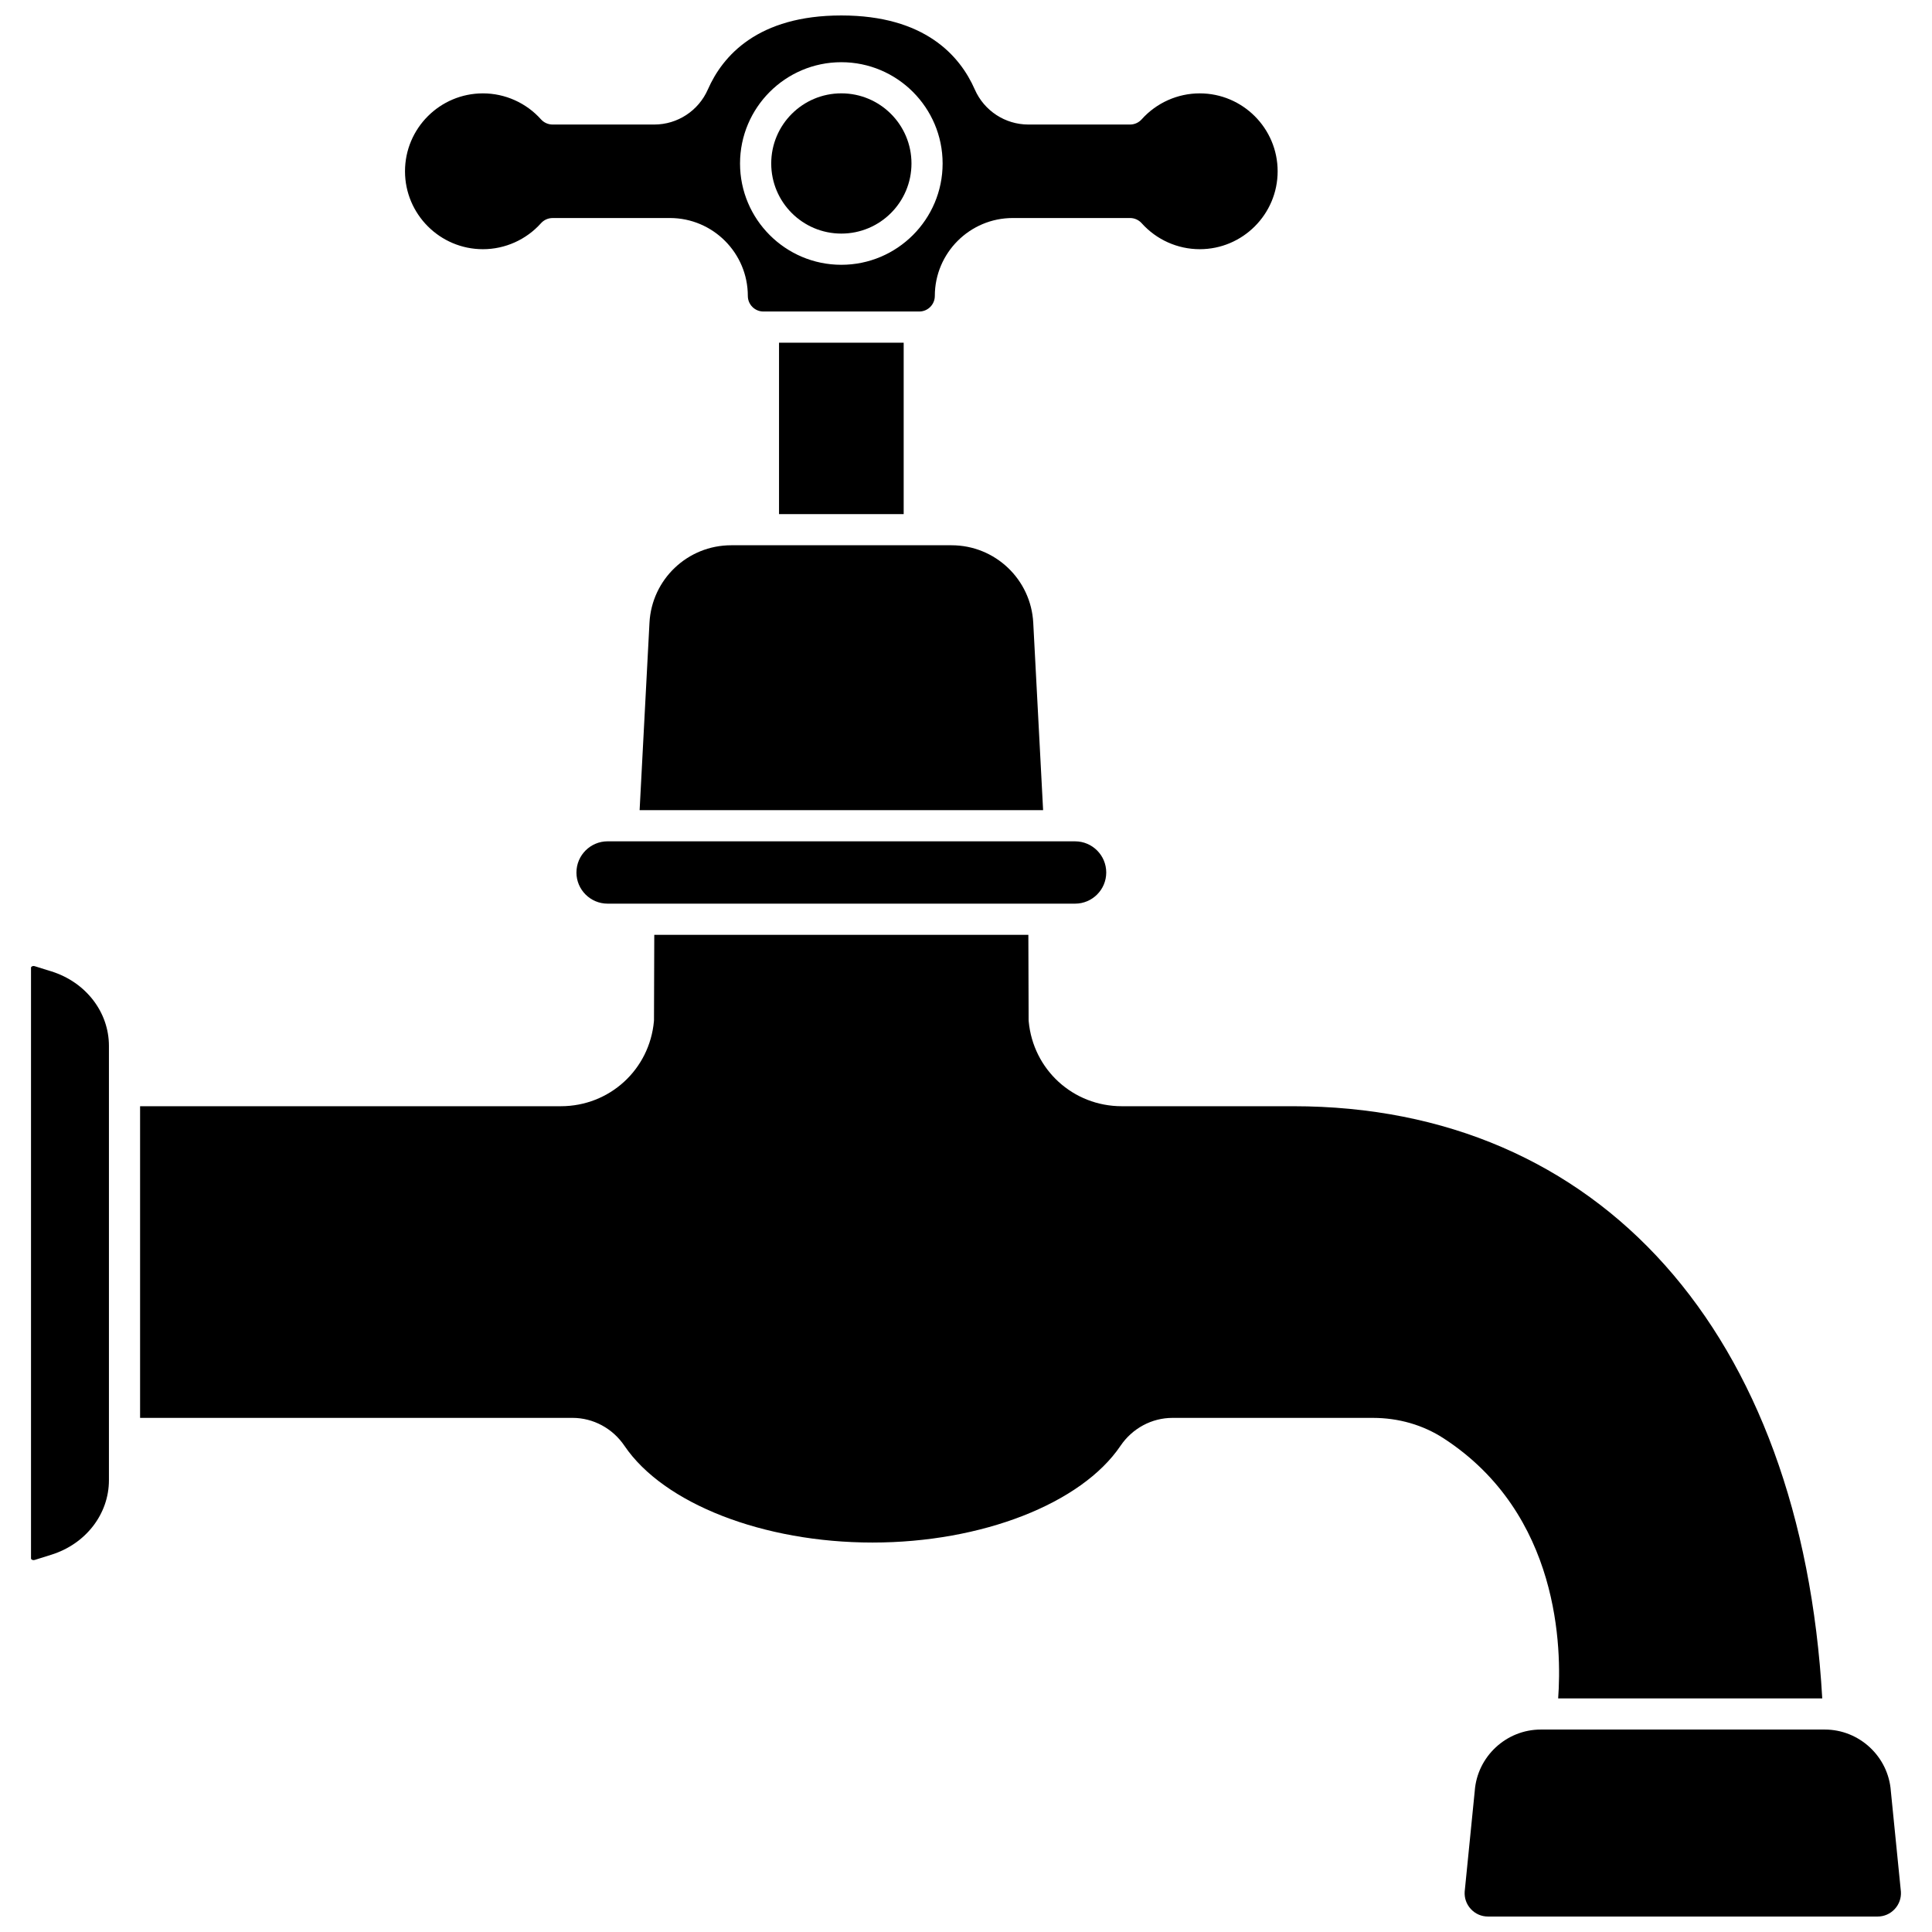
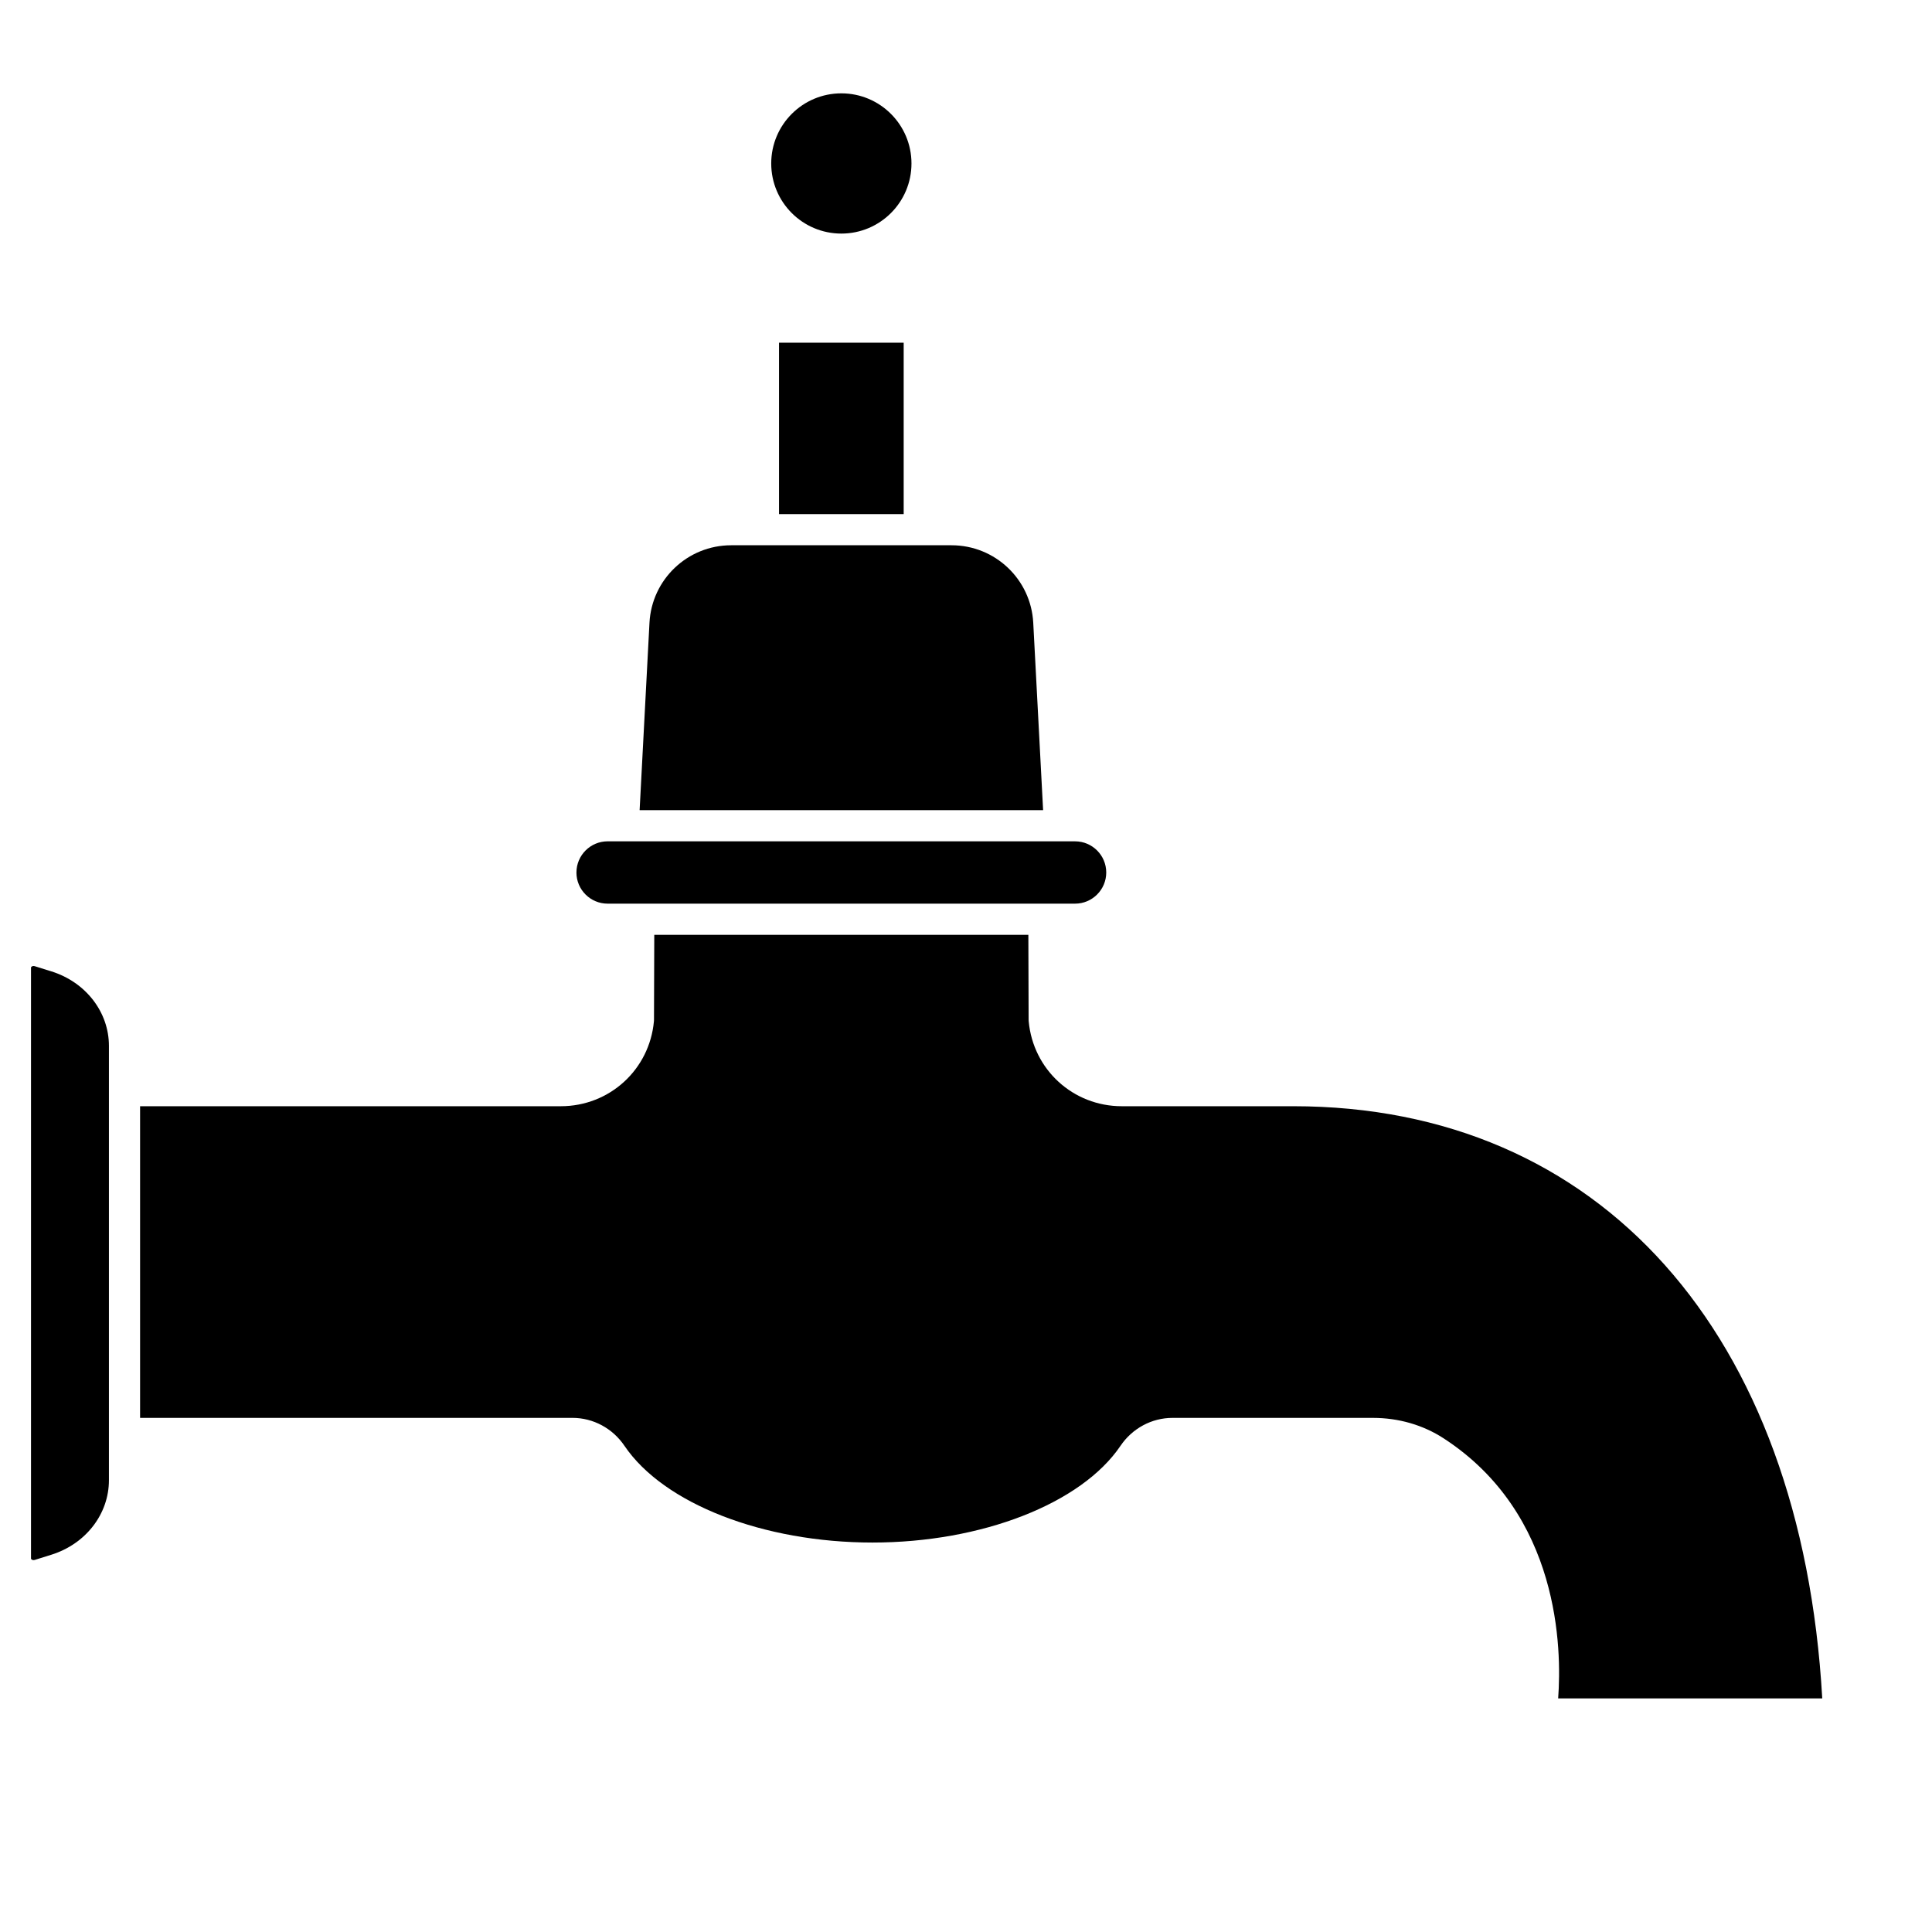
<svg xmlns="http://www.w3.org/2000/svg" width="800px" height="800px" version="1.1" viewBox="144 144 512 512">
  <defs>
    <clipPath id="b">
-       <path d="m251 148.09h232v78.906h-232z" />
-     </clipPath>
+       </clipPath>
    <clipPath id="a">
-       <path d="m532 602h116v49.902h-116z" />
-     </clipPath>
+       </clipPath>
  </defs>
  <path d="m337.77 288.5c-11.535 0-21.043 9.023-21.652 20.539l-2.613 49.664h106.93l-2.613-49.664c-0.605-11.516-10.117-20.539-21.652-20.539z" />
  <path d="m385.55 187.32c0 10.266-8.32 18.582-18.586 18.582-10.262 0-18.582-8.316-18.582-18.582 0-10.262 8.32-18.582 18.582-18.582 10.266 0 18.586 8.32 18.586 18.582" />
  <g clip-path="url(#b)">
    <path d="m271.98 210.04c5.863 0 11.469-2.508 15.387-6.883 0.785-0.875 1.902-1.375 3.078-1.375l31.09-0.004c11.387 0 20.648 9.262 20.648 20.648 0 2.277 1.852 4.129 4.129 4.129h41.297c2.277 0 4.129-1.852 4.129-4.129 0-11.387 9.262-20.648 20.648-20.648h31.09c1.176 0 2.293 0.5 3.078 1.375 3.918 4.375 9.527 6.887 15.387 6.887 11.387 0 20.648-9.262 20.648-20.648s-9.262-20.648-20.648-20.648c-5.863 0-11.469 2.508-15.387 6.883-0.785 0.875-1.902 1.375-3.078 1.375h-26.957c-6.141 0-11.711-3.644-14.188-9.289-3.93-8.949-13.258-19.617-35.371-19.617-22.113 0-31.441 10.668-35.371 19.617-2.477 5.641-8.047 9.289-14.188 9.289h-26.957c-1.176 0-2.293-0.5-3.078-1.375-3.918-4.375-9.523-6.883-15.387-6.883-11.387 0-20.648 9.262-20.648 20.648 0 11.383 9.266 20.648 20.648 20.648zm94.98-49.555c14.801 0 26.844 12.043 26.844 26.844s-12.039 26.844-26.844 26.844c-14.801 0-26.844-12.043-26.844-26.844 0.004-14.805 12.043-26.844 26.844-26.844z" />
  </g>
  <path d="m350.45 234.82h33.035v45.426h-33.035z" />
  <path d="m296.76 375.22c0 4.555 3.707 8.258 8.258 8.258h123.89c4.555 0 8.258-3.707 8.258-8.258 0-4.555-3.707-8.258-8.258-8.258l-123.88-0.004c-4.555 0-8.262 3.707-8.262 8.262z" />
  <path d="m157.64 401.44-4.449-1.395c-0.102-0.035-0.199-0.047-0.289-0.047-0.266 0-0.453 0.117-0.512 0.16-0.172 0.125-0.172 0.219-0.172 0.25v156.63c0 0.031 0 0.125 0.168 0.246 0.082 0.062 0.387 0.246 0.809 0.117l4.449-1.395c9.105-2.859 15.223-10.793 15.223-19.738v-115.1c0-8.945-6.117-16.875-15.227-19.734z" />
  <g clip-path="url(#a)">
-     <path d="m647.76 645.32-2.656-26.555c-0.004-0.039-0.008-0.078-0.012-0.117-0.652-9.141-8.344-16.301-17.508-16.301h-75.254c-9.164 0-16.855 7.16-17.508 16.301-0.004 0.039-0.008 0.078-0.012 0.117l-2.656 26.555c-0.109 1.715 0.477 3.352 1.648 4.609 1.184 1.273 2.793 1.973 4.535 1.973h103.24c1.738 0 3.348-0.699 4.535-1.973 1.172-1.262 1.758-2.894 1.648-4.609z" />
-   </g>
+     </g>
  <path d="m556.93 594.09h69.984c-5.5-96.926-58.93-156.93-140.2-156.93h-45.426c-12.898 0-23.508-9.688-24.676-22.535-0.012-0.121-0.016-0.242-0.016-0.363l-0.07-22.527h-99.137l-0.074 22.531c0 0.121-0.008 0.242-0.016 0.363-1.168 12.844-11.777 22.531-24.676 22.531h-111.5v82.59h114.59c5.488 0 10.633 2.766 13.77 7.398 10.375 15.34 36.789 25.641 65.734 25.641 28.941 0 55.359-10.301 65.73-25.637 3.137-4.633 8.281-7.398 13.77-7.398h53.121c6.797 0 13.27 1.871 18.723 5.41 30.906 20.066 31.332 55.941 30.367 68.922z" />
</svg>